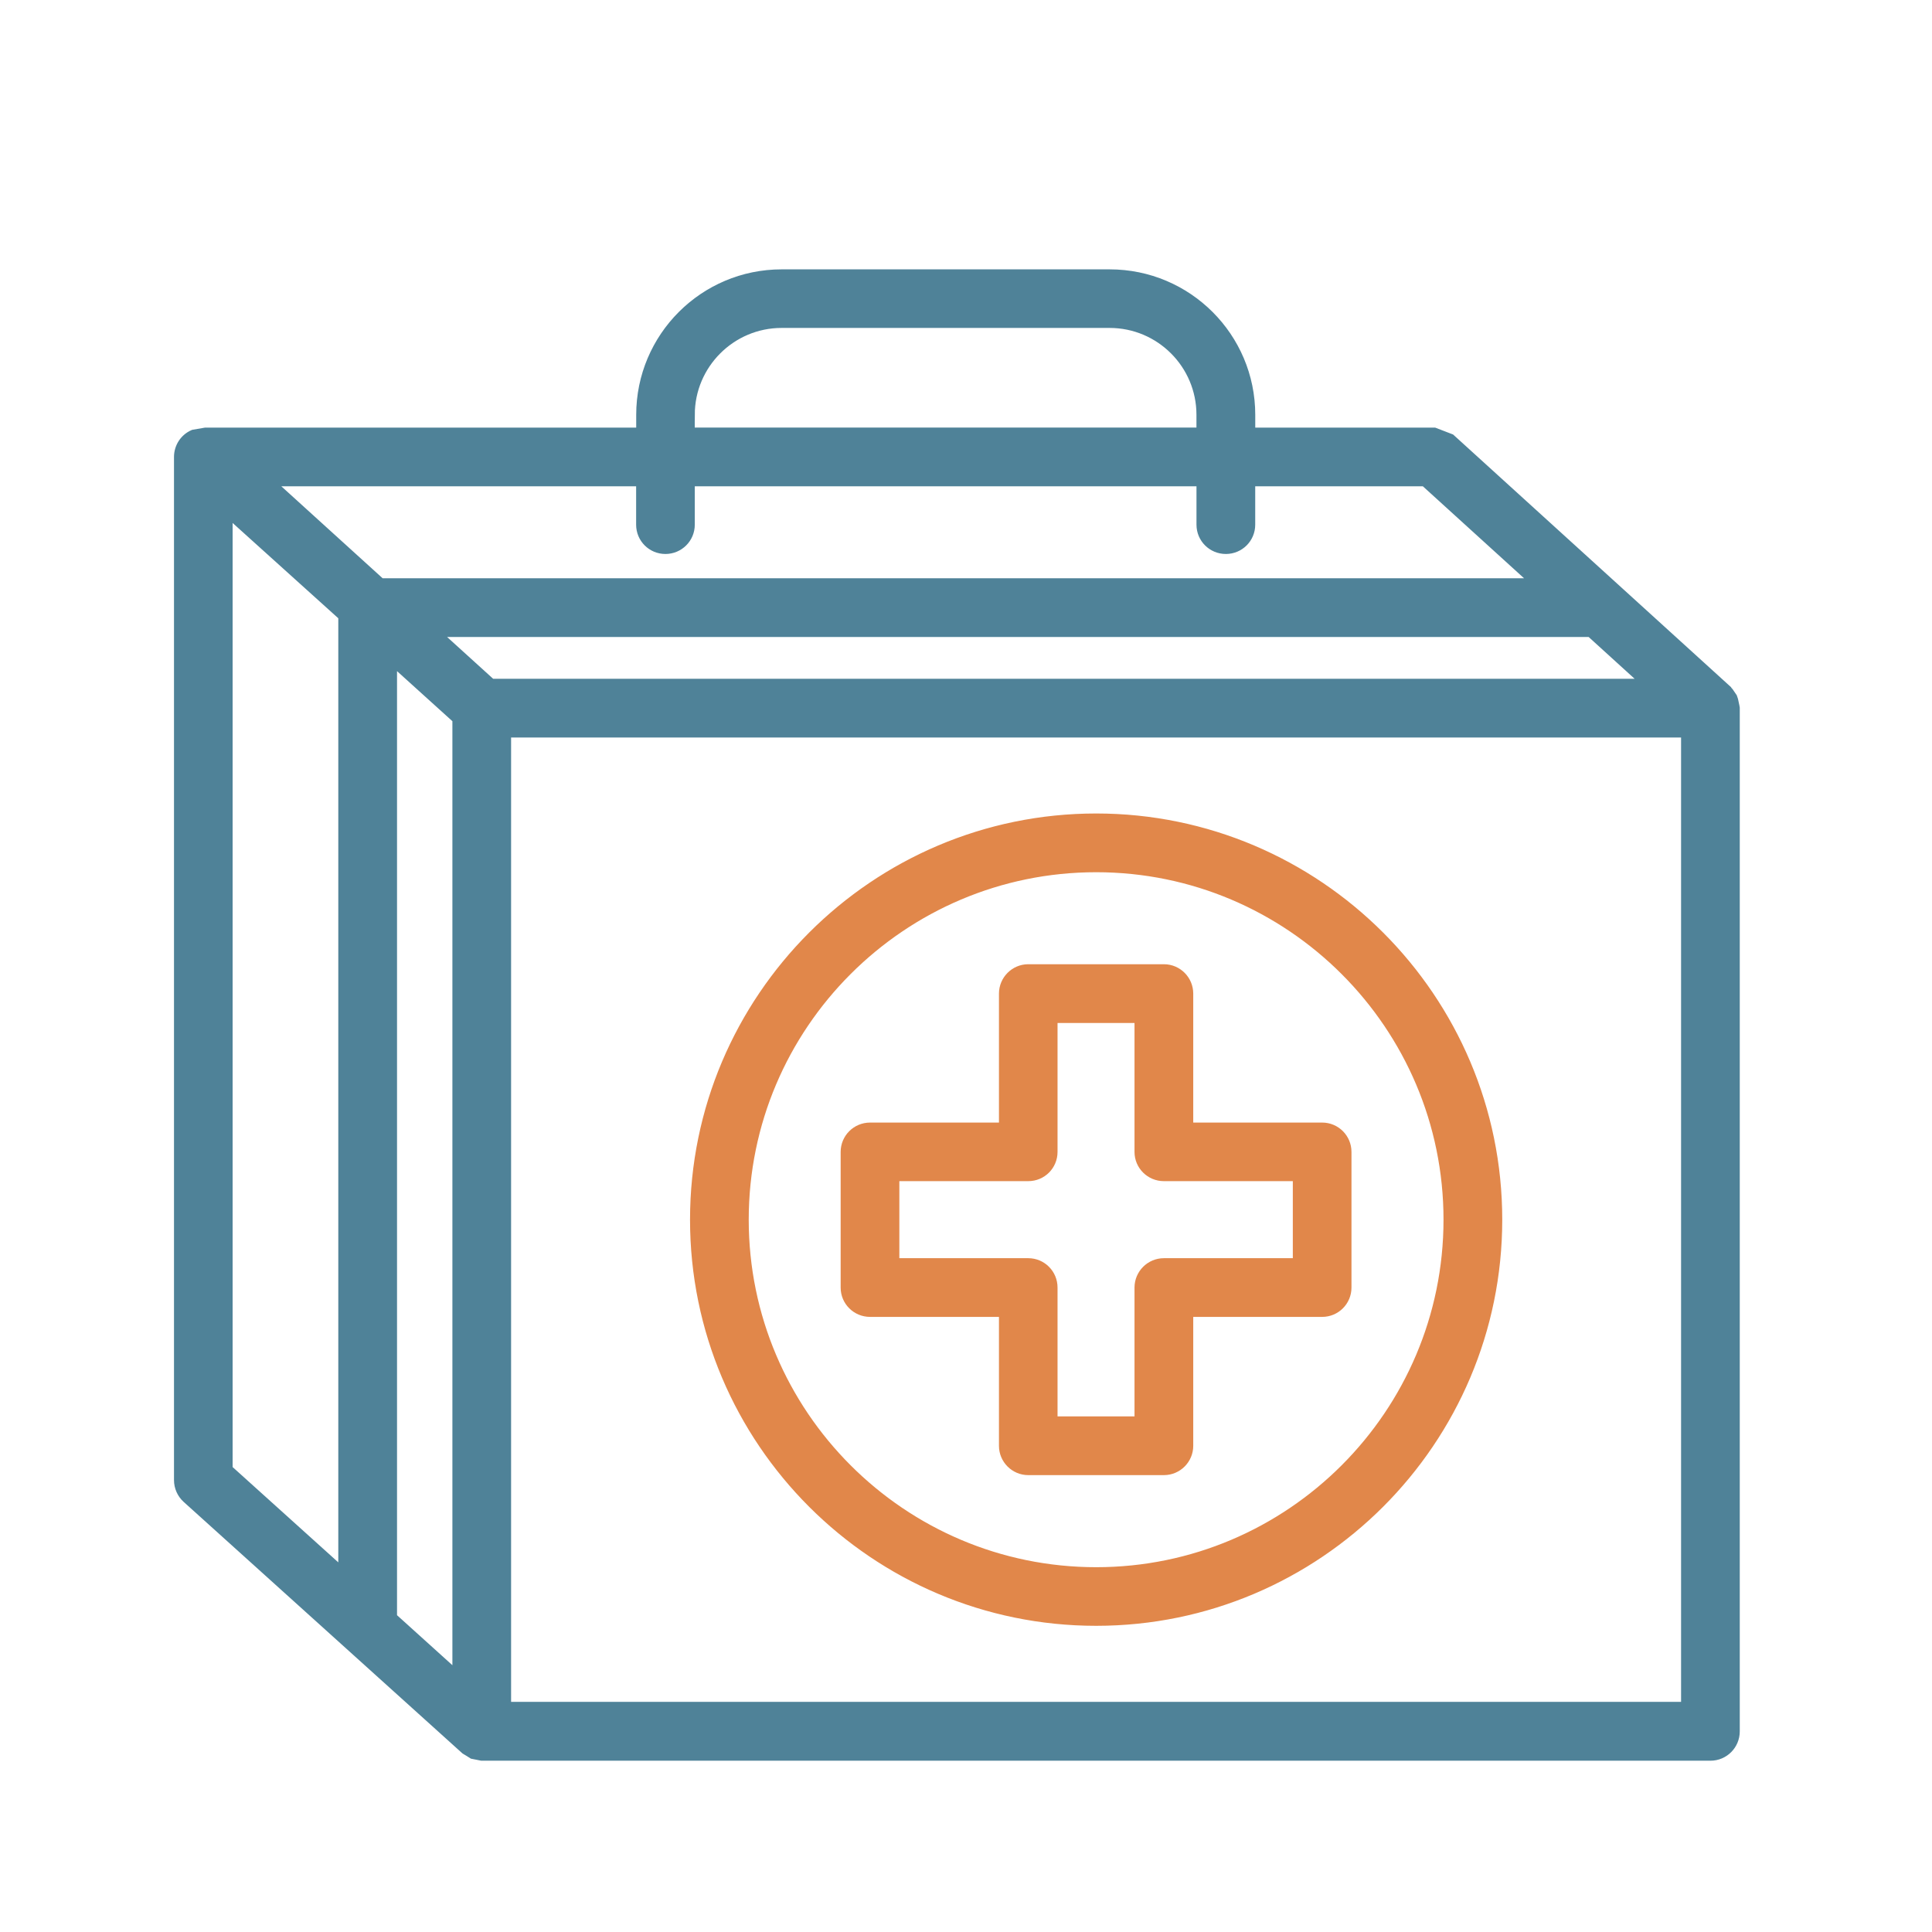
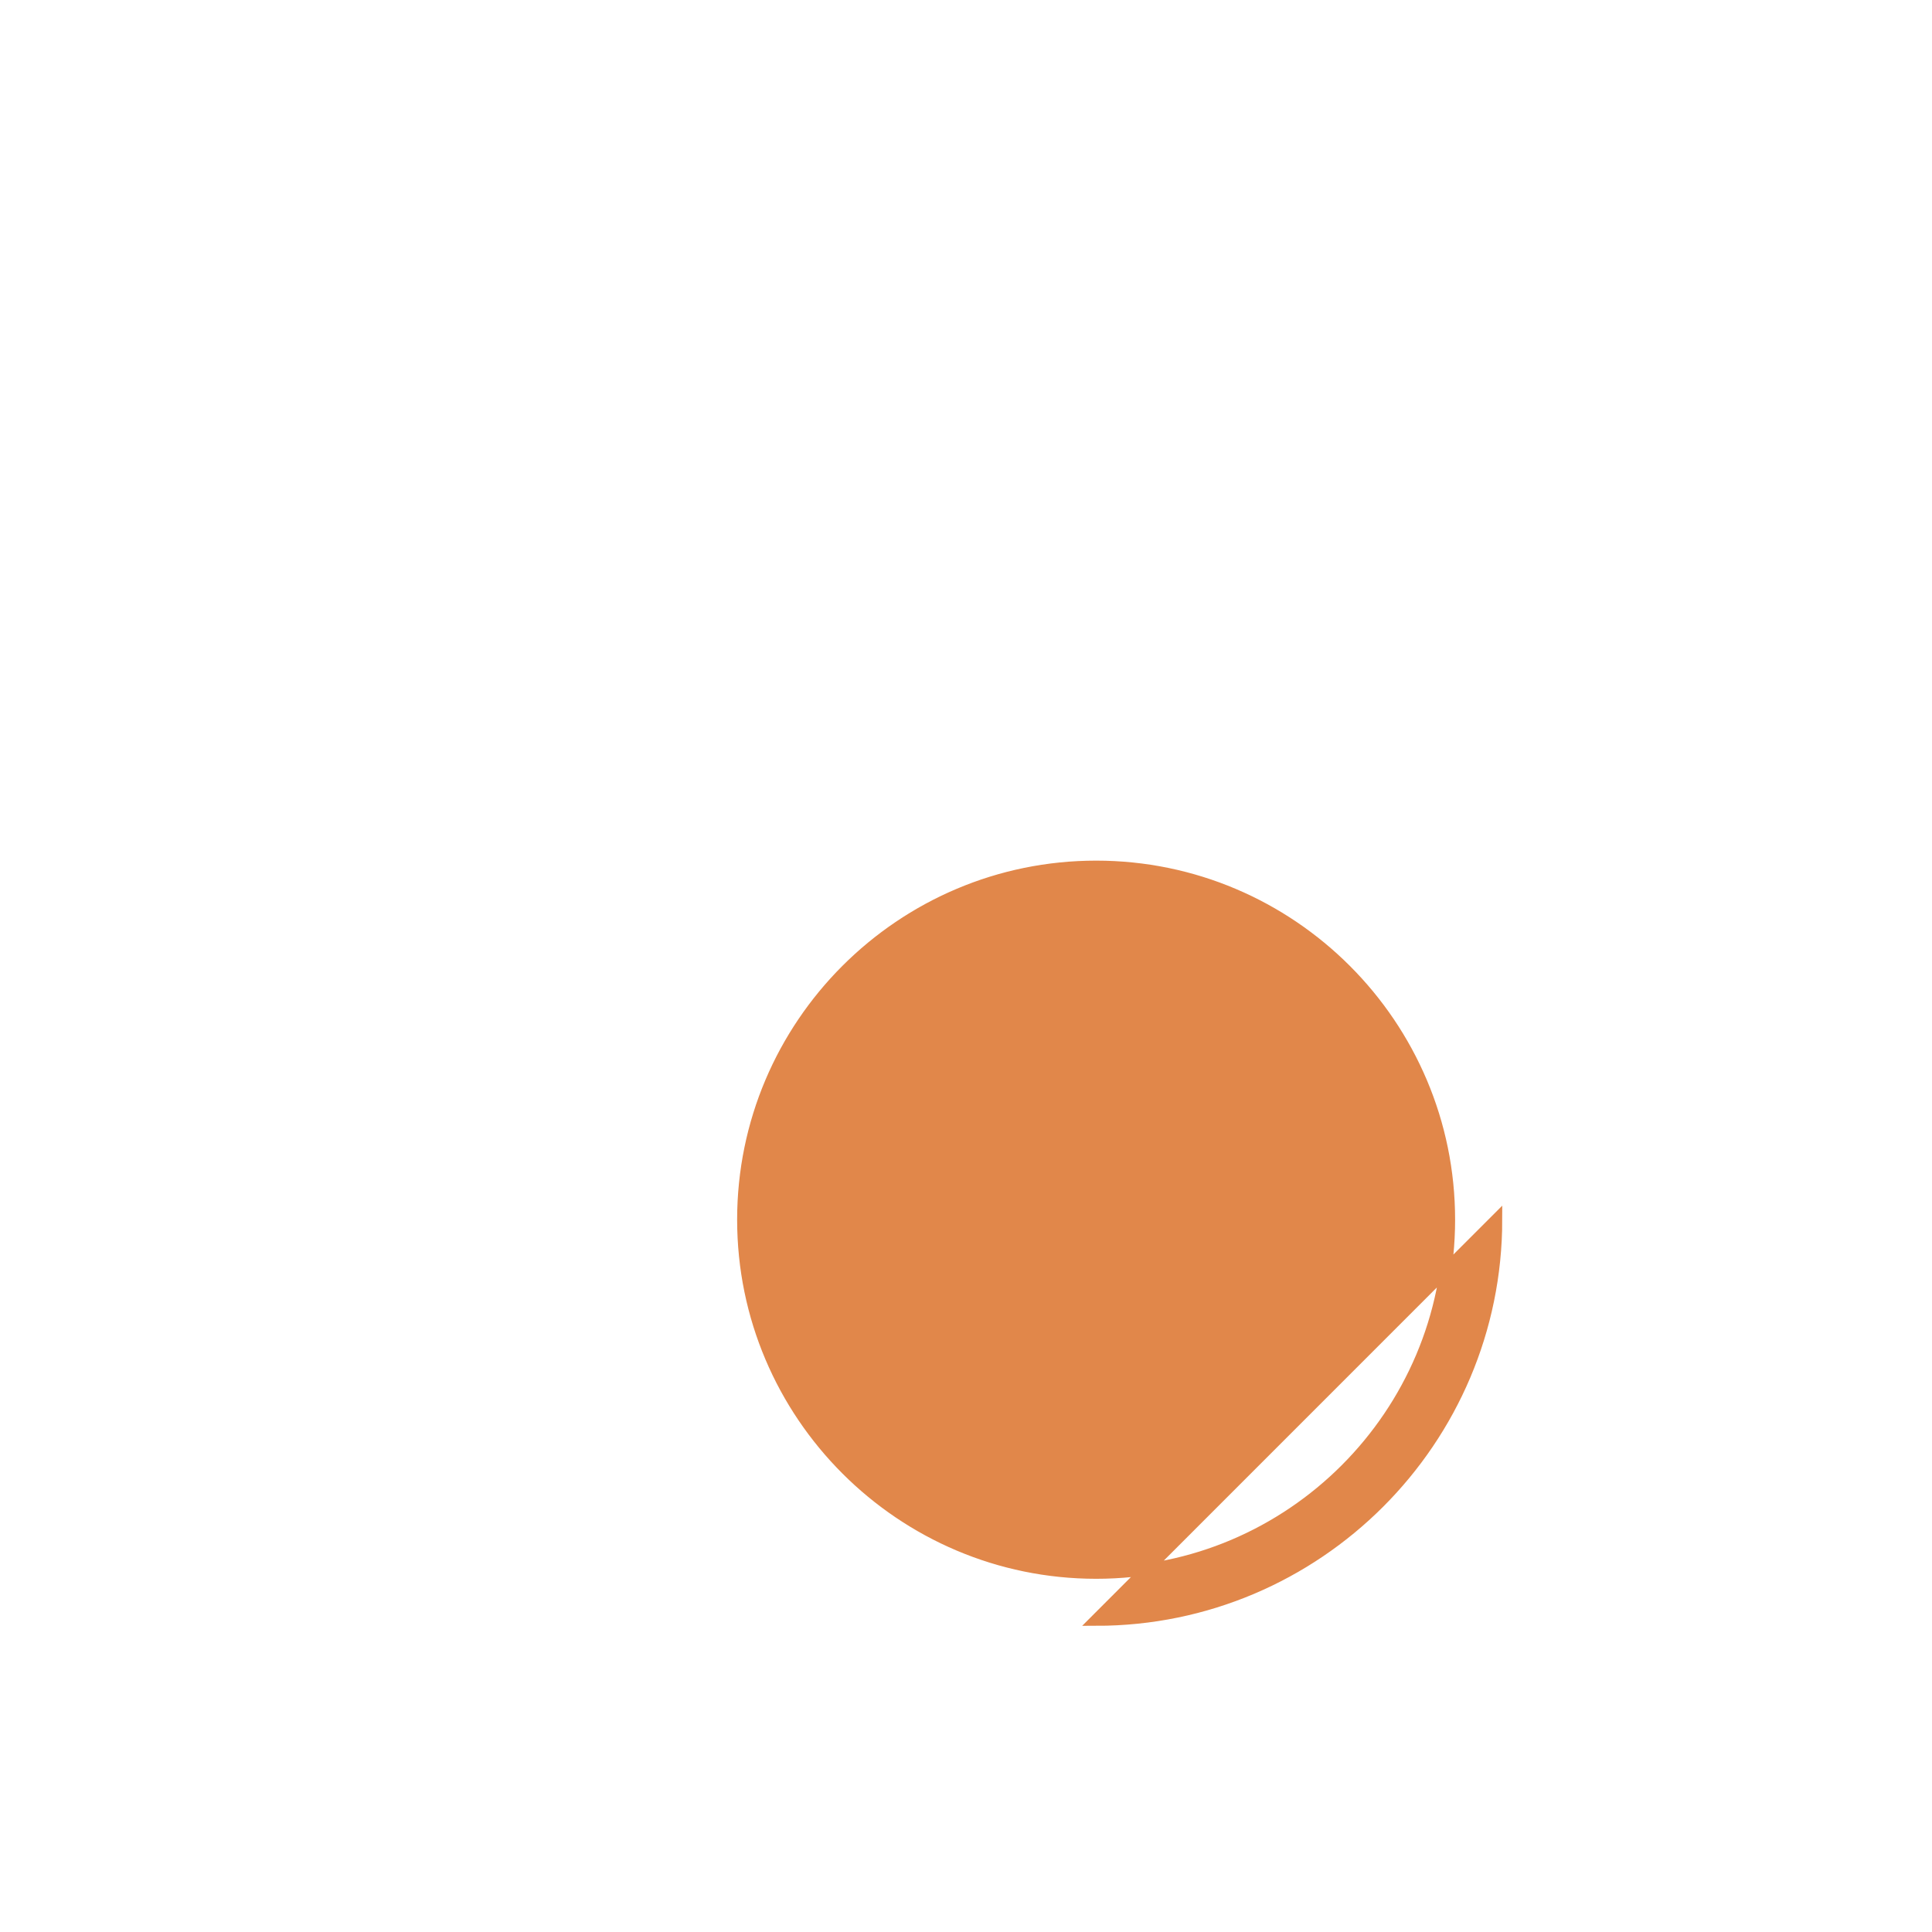
<svg xmlns="http://www.w3.org/2000/svg" id="uuid-fa796ecf-2f53-42a6-a353-22ce93d54f62" data-name="Calque 1" viewBox="0 0 500 500">
  <defs>
    <style>
      .uuid-558c8b70-b86d-40fa-95f0-f47d4d56b7f0 {
        fill: #4f8298;
        stroke: #4f8298;
      }

      .uuid-558c8b70-b86d-40fa-95f0-f47d4d56b7f0, .uuid-fbd35912-fcd8-4714-bc25-85223d29d2a9 {
        stroke-miterlimit: 10;
        stroke-width: 3px;
      }

      .uuid-fbd35912-fcd8-4714-bc25-85223d29d2a9 {
        fill: #e1874a;
        stroke: #e1874a;
      }
    </style>
  </defs>
-   <path class="uuid-558c8b70-b86d-40fa-95f0-f47d4d56b7f0" d="M436.56,441.94H130.77v-252.58h305.79v252.58h0ZM58.7,131.97l30.35,27.37v248.37l-30.35-27.37v-248.36h0ZM166.13,124.35v11.44c0,3.37,2.71,6.08,6.08,6.08s6.1-2.71,6.1-6.08v-11.44h132.84v11.44c0,3.37,2.72,6.08,6.1,6.08s6.1-2.71,6.1-6.08v-11.44h45.46l29.49,26.8H98.44l-29.52-26.8h97.21ZM178.31,107.34c0-13.22,10.76-23.97,23.96-23.97h84.89c13.25,0,23.98,10.76,23.98,23.97v4.81h-132.84v-4.81h0ZM127.04,177.16l-15.22-13.81h299.9l15.19,13.81H127.04ZM118.58,434.33l-17.33-15.65v-248.37l17.33,15.67v248.35h0ZM448.68,182.85l-.34-1.59-.22-.65-.9-1.32-.36-.39-.07-.13-71.53-65.02-4.1-1.58h-47.8v-4.81c0-19.96-16.22-36.15-36.18-36.15h-84.89c-19.95,0-36.14,16.19-36.14,36.15v4.81H53.17l-.42.07-2.6.45c-2.2.96-3.62,3.15-3.62,5.57v264.78c0,1.74.74,3.38,2,4.53l72.07,65.02.96.58.87.55,2.26.45h317.98c3.36,0,6.08-2.72,6.08-6.1V183.27l-.07-.42h0Z" />
-   <path class="uuid-fbd35912-fcd8-4714-bc25-85223d29d2a9" d="M283.69,224.23c50.39,0,91.39,41.01,91.39,91.42s-40.99,91.44-91.39,91.44-91.42-41.01-91.42-91.44,41.01-91.42,91.42-91.42h0ZM283.69,419.26c57.11,0,103.59-46.48,103.59-103.61s-46.48-103.62-103.59-103.62-103.61,46.48-103.61,103.62,46.46,103.61,103.61,103.61h0Z" />
-   <path class="uuid-fbd35912-fcd8-4714-bc25-85223d29d2a9" d="M231.25,304.18h34.86c3.38,0,6.08-2.7,6.08-6.07v-34.86h22.92v34.86c0,3.37,2.74,6.07,6.1,6.07h34.87v22.94h-34.87c-3.35,0-6.1,2.73-6.1,6.1v34.84h-22.92v-34.84c0-3.38-2.71-6.1-6.08-6.1h-34.86v-22.94h0ZM225.17,339.31h34.86v34.87c0,3.34,2.73,6.08,6.08,6.08h35.1c3.38,0,6.1-2.75,6.1-6.08v-34.87h34.87c3.36,0,6.08-2.72,6.08-6.08v-35.12c0-3.36-2.72-6.09-6.08-6.09h-34.87v-34.88c0-3.35-2.72-6.1-6.1-6.1h-35.1c-3.35,0-6.08,2.75-6.08,6.1v34.88h-34.86c-3.38,0-6.11,2.73-6.11,6.09v35.12c0,3.36,2.73,6.08,6.11,6.08h0Z" />
+   <path class="uuid-fbd35912-fcd8-4714-bc25-85223d29d2a9" d="M283.69,224.23c50.39,0,91.39,41.01,91.39,91.42s-40.99,91.44-91.39,91.44-91.42-41.01-91.42-91.44,41.01-91.42,91.42-91.42h0ZM283.69,419.26c57.11,0,103.59-46.48,103.59-103.61h0Z" />
</svg>